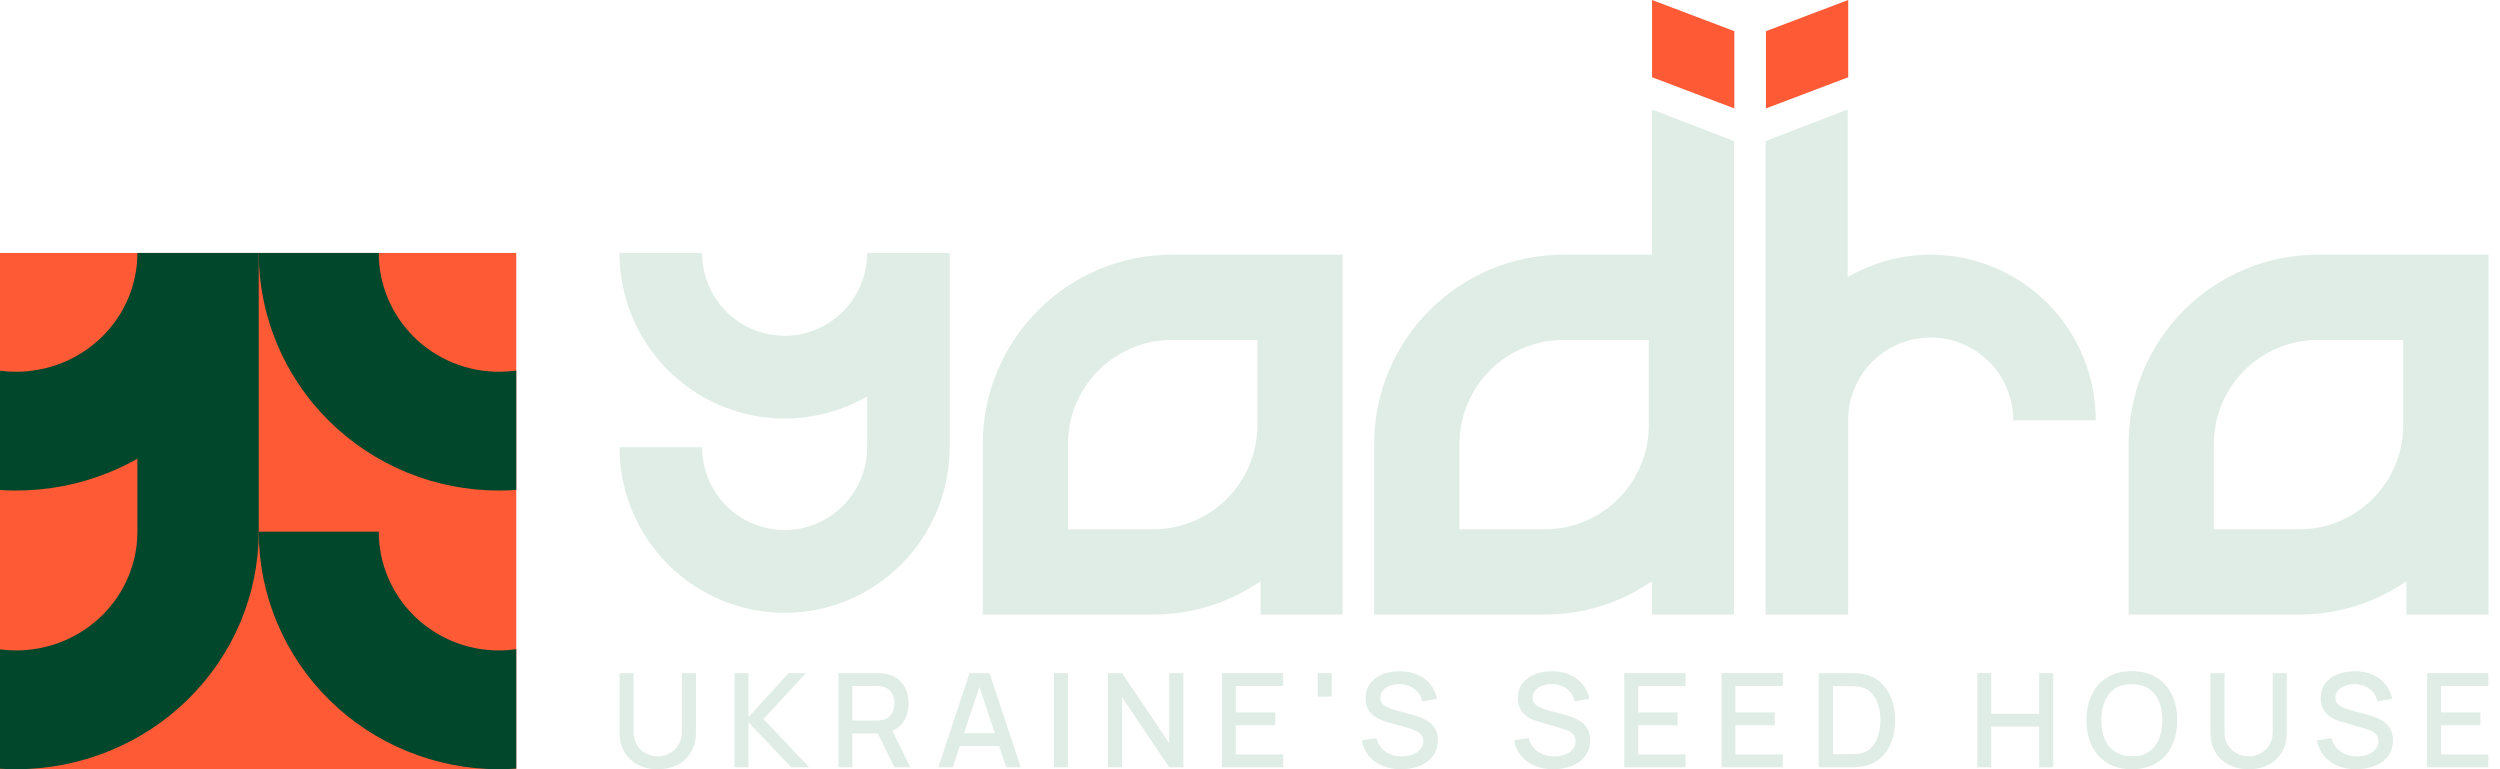
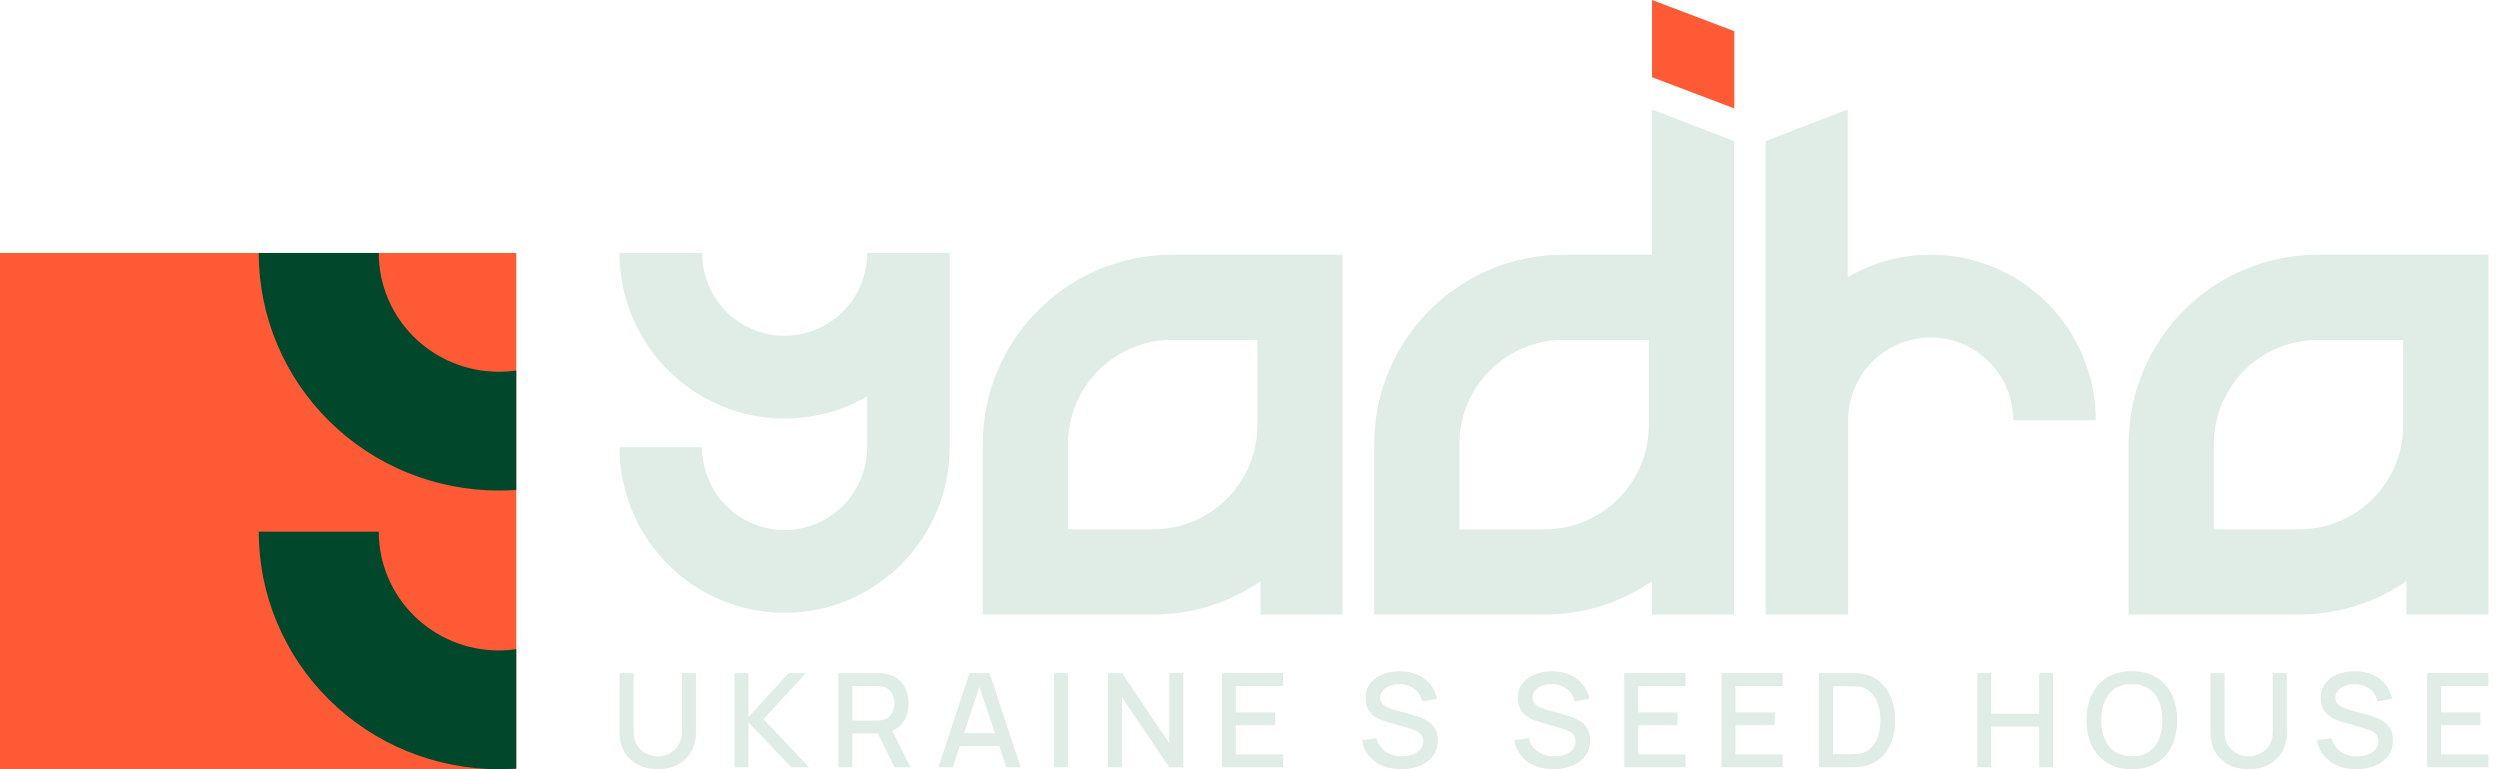
<svg xmlns="http://www.w3.org/2000/svg" width="195" height="60" viewBox="0 0 195 60" fill="none">
  <path d="M98.324 19.865H91.43C83.271 19.865 76.657 26.479 76.657 34.638V47.933H89.953C93.061 47.933 95.944 46.974 98.324 45.334V47.933H104.725V33.161V19.865H98.324ZM89.953 41.286H83.305V34.638C83.305 30.151 86.942 26.513 91.43 26.513H98.077V33.161C98.077 37.648 94.44 41.286 89.953 41.286Z" fill="#DFEDE6" />
  <path d="M67.637 30.918V34.882C67.637 35.73 67.47 36.57 67.147 37.354C66.823 38.137 66.349 38.849 65.751 39.449C65.153 40.049 64.444 40.525 63.663 40.849C62.881 41.174 62.044 41.341 61.199 41.341C60.353 41.341 59.516 41.174 58.735 40.849C57.954 40.525 57.244 40.049 56.646 39.449C56.048 38.849 55.574 38.137 55.251 37.354C54.927 36.57 54.76 35.73 54.76 34.882H48.322C48.322 36.578 48.655 38.258 49.302 39.825C49.949 41.392 50.898 42.816 52.094 44.016C53.289 45.215 54.709 46.167 56.271 46.816C57.833 47.465 59.508 47.799 61.199 47.799C62.89 47.799 64.564 47.465 66.126 46.816C67.689 46.167 69.108 45.215 70.304 44.016C71.499 42.816 72.448 41.392 73.095 39.825C73.742 38.258 74.075 36.578 74.075 34.882V19.731L67.637 19.731C67.637 20.58 67.47 21.419 67.147 22.203C66.823 22.987 66.349 23.699 65.751 24.298C65.153 24.898 64.444 25.374 63.663 25.698C62.881 26.023 62.044 26.19 61.199 26.19C60.353 26.19 59.516 26.023 58.735 25.698C57.954 25.374 57.244 24.898 56.646 24.298C56.048 23.699 55.574 22.987 55.251 22.203C54.927 21.419 54.76 20.58 54.76 19.731L48.322 19.731C48.322 21.428 48.655 23.107 49.302 24.675C49.949 26.242 50.898 27.666 52.094 28.865C53.289 30.065 54.709 31.016 56.271 31.665C57.833 32.314 59.508 32.648 61.199 32.648C62.89 32.648 64.564 32.314 66.126 31.665C66.647 31.449 67.151 31.199 67.637 30.918Z" fill="#DFEDE6" />
  <path fill-rule="evenodd" clip-rule="evenodd" d="M144.119 21.617L144.119 8.54L137.717 11.002L137.717 47.933H144.119L144.155 47.933L144.155 32.782C144.155 31.934 144.322 31.094 144.645 30.311C144.969 29.527 145.443 28.815 146.041 28.215C146.639 27.616 147.349 27.14 148.13 26.815C148.911 26.491 149.748 26.324 150.594 26.324C151.439 26.324 152.276 26.491 153.057 26.815C153.838 27.14 154.548 27.616 155.146 28.215C155.744 28.815 156.218 29.527 156.542 30.311C156.865 31.094 157.032 31.934 157.032 32.782H163.47C163.47 31.086 163.137 29.406 162.49 27.839C161.843 26.272 160.894 24.848 159.699 23.648C158.503 22.449 157.083 21.498 155.521 20.849C153.959 20.199 152.285 19.865 150.594 19.865C148.903 19.865 147.228 20.199 145.666 20.849C145.132 21.07 144.616 21.327 144.119 21.617Z" fill="#DFEDE6" />
  <path d="M135.255 19.866V11.002L128.854 8.54V19.866H121.96C113.801 19.866 107.187 26.48 107.187 34.638V47.934H120.483C123.591 47.934 126.474 46.974 128.854 45.334V47.933H135.255V33.161V19.866ZM120.483 41.286H113.835V34.638C113.835 30.151 117.473 26.513 121.96 26.513H128.607V33.161C128.607 37.648 124.97 41.286 120.483 41.286Z" fill="#DFEDE6" />
  <path fill-rule="evenodd" clip-rule="evenodd" d="M135.276 8.456V2.432L128.859 0V6.024L135.276 8.456Z" fill="#FF5A36" />
-   <path fill-rule="evenodd" clip-rule="evenodd" d="M144.161 0V6.024L137.744 8.456V2.432L144.161 0Z" fill="#FF5A36" />
  <path fill-rule="evenodd" clip-rule="evenodd" d="M180.804 19.865L187.698 19.865L194.1 19.865L194.1 47.933L187.698 47.933L187.698 45.334C185.319 46.974 182.435 47.933 179.327 47.933L166.032 47.933L166.032 34.638C166.032 26.479 172.646 19.865 180.804 19.865ZM187.452 33.161C187.452 37.648 183.815 41.286 179.327 41.286L172.679 41.286L172.679 34.638C172.679 30.151 176.317 26.513 180.804 26.513L187.452 26.513L187.452 33.161Z" fill="#DFEDE6" />
  <path d="M0 19.731H40.268V38.214V50.635V60H0V19.731Z" fill="#FF5A36" />
  <path fill-rule="evenodd" clip-rule="evenodd" d="M38.906 50.734C39.363 50.734 39.818 50.701 40.269 50.635V59.95C39.816 59.983 39.361 60 38.906 60C36.447 60 34.012 59.52 31.74 58.589C29.468 57.658 27.404 56.293 25.665 54.572C23.926 52.851 22.547 50.808 21.606 48.56C20.665 46.311 20.181 43.902 20.181 41.468H29.543C29.543 42.685 29.785 43.89 30.256 45.014C30.726 46.138 31.416 47.16 32.285 48.02C33.155 48.88 34.187 49.563 35.323 50.029C36.459 50.494 37.676 50.734 38.906 50.734ZM40.269 28.899C39.818 28.964 39.363 28.997 38.906 28.997C37.676 28.997 36.459 28.758 35.323 28.292C34.187 27.826 33.155 27.144 32.285 26.283C31.416 25.423 30.726 24.401 30.256 23.277C29.785 22.153 29.543 20.948 29.543 19.731L20.181 19.731C20.181 22.165 20.665 24.575 21.606 26.823C22.547 29.072 23.926 31.114 25.665 32.835C27.404 34.556 29.468 35.921 31.74 36.853C34.012 37.784 36.447 38.263 38.906 38.263C39.361 38.263 39.816 38.247 40.269 38.214V28.899Z" fill="#00472B" />
-   <path fill-rule="evenodd" clip-rule="evenodd" d="M10.717 35.78V41.468C10.717 42.685 10.473 43.89 9.997 45.014C9.522 46.138 8.825 47.16 7.946 48.02C7.067 48.88 6.024 49.563 4.876 50.029C3.728 50.494 2.497 50.734 1.254 50.734C0.834 50.734 0.415 50.706 0 50.652V59.959C0.417 59.986 0.835 60 1.254 60C3.74 60 6.201 59.52 8.497 58.589C10.793 57.658 12.88 56.293 14.637 54.572C16.395 52.851 17.789 50.808 18.74 48.56C19.691 46.311 20.181 43.902 20.181 41.468V19.731L10.717 19.731C10.717 20.948 10.473 22.153 9.997 23.277C9.522 24.401 8.825 25.423 7.946 26.283C7.067 27.144 6.024 27.826 4.876 28.292C3.728 28.758 2.497 28.997 1.254 28.997C0.834 28.997 0.415 28.97 0 28.916V38.222C0.417 38.25 0.835 38.263 1.254 38.263C3.74 38.263 6.201 37.784 8.497 36.853C9.262 36.542 10.004 36.184 10.717 35.78Z" fill="#00472B" />
  <path d="M51.303 60C50.718 60 50.201 59.883 49.751 59.648C49.304 59.41 48.954 59.079 48.701 58.654C48.449 58.225 48.322 57.722 48.322 57.144V52.507L49.423 52.502V57.088C49.423 57.401 49.477 57.676 49.584 57.914C49.692 58.152 49.835 58.351 50.015 58.511C50.196 58.67 50.396 58.791 50.618 58.873C50.843 58.955 51.072 58.995 51.303 58.995C51.539 58.995 51.767 58.955 51.989 58.873C52.214 58.788 52.417 58.665 52.597 58.506C52.777 58.346 52.919 58.147 53.023 57.909C53.13 57.671 53.184 57.397 53.184 57.088V52.502H54.285V57.144C54.285 57.718 54.158 58.22 53.906 58.648C53.653 59.077 53.301 59.41 52.851 59.648C52.405 59.883 51.889 60 51.303 60Z" fill="#DFEDE6" />
  <path d="M57.296 59.847V52.502H58.382V55.93L61.514 52.502H62.864L59.555 56.088L63.108 59.847H61.716L58.382 56.338V59.847H57.296Z" fill="#DFEDE6" />
  <path d="M65.397 59.847V52.502H68.42C68.493 52.502 68.583 52.505 68.691 52.512C68.798 52.516 68.9 52.526 68.997 52.543C69.412 52.608 69.759 52.747 70.036 52.961C70.316 53.175 70.526 53.446 70.664 53.772C70.803 54.099 70.872 54.459 70.872 54.853C70.872 55.438 70.72 55.943 70.415 56.368C70.11 56.79 69.653 57.054 69.044 57.159L68.602 57.21H66.483V59.847H65.397ZM69.771 59.847L68.296 56.858L69.392 56.583L71.012 59.847H69.771ZM66.483 56.2H68.379C68.448 56.2 68.524 56.197 68.607 56.19C68.694 56.183 68.775 56.171 68.852 56.154C69.073 56.103 69.251 56.01 69.386 55.874C69.522 55.734 69.618 55.574 69.677 55.394C69.736 55.214 69.766 55.034 69.766 54.853C69.766 54.673 69.736 54.495 69.677 54.318C69.618 54.138 69.522 53.98 69.386 53.844C69.251 53.704 69.073 53.609 68.852 53.558C68.775 53.538 68.694 53.524 68.607 53.517C68.524 53.51 68.448 53.507 68.379 53.507H66.483V56.2Z" fill="#DFEDE6" />
  <path d="M73.192 59.847L75.623 52.502H77.187L79.618 59.847H78.49L76.252 53.145H76.532L74.32 59.847H73.192ZM74.455 58.189V57.19H78.361V58.189H74.455Z" fill="#DFEDE6" />
  <path d="M82.212 59.847V52.502H83.297V59.847H82.212Z" fill="#DFEDE6" />
  <path d="M86.415 59.847V52.502H87.516L91.199 57.96V52.502H92.3V59.847H91.199L87.516 54.384V59.847H86.415Z" fill="#DFEDE6" />
  <path d="M95.308 59.847V52.502H100.086V53.507H96.393V55.568H99.463V56.572H96.393V58.842H100.086V59.847H95.308Z" fill="#DFEDE6" />
-   <path d="M102.788 54.338V52.502H103.873V54.338H102.788Z" fill="#DFEDE6" />
+   <path d="M102.788 54.338V52.502H103.873H102.788Z" fill="#DFEDE6" />
  <path d="M109.281 60C108.745 60 108.26 59.91 107.827 59.73C107.398 59.546 107.043 59.286 106.762 58.949C106.485 58.609 106.305 58.206 106.222 57.74L107.354 57.572C107.469 58.021 107.708 58.371 108.071 58.623C108.435 58.871 108.859 58.995 109.344 58.995C109.645 58.995 109.922 58.949 110.175 58.858C110.428 58.762 110.63 58.628 110.782 58.455C110.938 58.278 111.016 58.067 111.016 57.822C111.016 57.69 110.992 57.572 110.944 57.47C110.899 57.368 110.834 57.28 110.751 57.205C110.672 57.127 110.573 57.06 110.455 57.006C110.341 56.948 110.215 56.899 110.076 56.858L108.16 56.302C107.973 56.248 107.782 56.178 107.588 56.093C107.394 56.005 107.216 55.891 107.053 55.751C106.894 55.608 106.764 55.433 106.664 55.226C106.563 55.015 106.513 54.76 106.513 54.461C106.513 54.008 106.631 53.626 106.866 53.313C107.105 52.997 107.427 52.759 107.832 52.599C108.237 52.436 108.691 52.354 109.193 52.354C109.699 52.361 110.151 52.449 110.549 52.62C110.95 52.789 111.283 53.034 111.546 53.354C111.813 53.67 111.996 54.054 112.097 54.507L110.933 54.7C110.881 54.425 110.77 54.189 110.601 53.992C110.431 53.791 110.223 53.638 109.977 53.532C109.732 53.424 109.465 53.367 109.178 53.364C108.901 53.357 108.646 53.398 108.414 53.487C108.185 53.575 108.002 53.699 107.863 53.859C107.728 54.019 107.661 54.202 107.661 54.41C107.661 54.614 107.721 54.779 107.843 54.904C107.964 55.03 108.113 55.131 108.289 55.206C108.469 55.277 108.648 55.336 108.824 55.384L110.206 55.767C110.379 55.814 110.575 55.879 110.793 55.96C111.015 56.039 111.227 56.149 111.432 56.292C111.64 56.435 111.811 56.625 111.946 56.863C112.081 57.098 112.149 57.394 112.149 57.751C112.149 58.121 112.072 58.448 111.92 58.73C111.768 59.009 111.558 59.243 111.292 59.434C111.028 59.621 110.724 59.762 110.377 59.857C110.031 59.953 109.666 60 109.281 60Z" fill="#DFEDE6" />
  <path d="M121.163 60C120.626 60 120.141 59.91 119.708 59.73C119.279 59.546 118.924 59.286 118.644 58.949C118.367 58.609 118.187 58.206 118.103 57.74L119.236 57.572C119.35 58.021 119.589 58.371 119.953 58.623C120.316 58.871 120.74 58.995 121.225 58.995C121.526 58.995 121.803 58.949 122.056 58.858C122.309 58.762 122.511 58.628 122.664 58.455C122.82 58.278 122.898 58.067 122.898 57.822C122.898 57.69 122.873 57.572 122.825 57.47C122.78 57.368 122.716 57.28 122.633 57.205C122.553 57.127 122.454 57.06 122.337 57.006C122.222 56.948 122.096 56.899 121.957 56.858L120.041 56.302C119.854 56.248 119.663 56.178 119.469 56.093C119.276 56.005 119.097 55.891 118.935 55.751C118.775 55.608 118.645 55.433 118.545 55.226C118.445 55.015 118.394 54.76 118.394 54.461C118.394 54.008 118.512 53.626 118.748 53.313C118.986 52.997 119.308 52.759 119.714 52.599C120.119 52.436 120.572 52.354 121.074 52.354C121.58 52.361 122.032 52.449 122.43 52.62C122.832 52.789 123.164 53.034 123.427 53.354C123.694 53.67 123.877 54.054 123.978 54.507L122.814 54.7C122.762 54.425 122.652 54.189 122.482 53.992C122.312 53.791 122.105 53.638 121.859 53.532C121.613 53.424 121.346 53.367 121.059 53.364C120.782 53.357 120.527 53.398 120.295 53.487C120.067 53.575 119.883 53.699 119.745 53.859C119.61 54.019 119.542 54.202 119.542 54.41C119.542 54.614 119.603 54.779 119.724 54.904C119.845 55.03 119.994 55.131 120.171 55.206C120.351 55.277 120.529 55.336 120.706 55.384L122.087 55.767C122.26 55.814 122.456 55.879 122.674 55.96C122.896 56.039 123.109 56.149 123.313 56.292C123.521 56.435 123.692 56.625 123.827 56.863C123.962 57.098 124.03 57.394 124.03 57.751C124.03 58.121 123.954 58.448 123.801 58.73C123.649 59.009 123.439 59.243 123.173 59.434C122.91 59.621 122.605 59.762 122.259 59.857C121.912 59.953 121.547 60 121.163 60Z" fill="#DFEDE6" />
  <path d="M126.695 59.847V52.502H131.473V53.507H127.78V55.568H130.85V56.572H127.78V58.842H131.473V59.847H126.695Z" fill="#DFEDE6" />
  <path d="M134.279 59.847V52.502H139.057V53.507H135.365V55.568H138.434V56.572H135.365V58.842H139.057V59.847H134.279Z" fill="#DFEDE6" />
  <path d="M141.863 59.847V52.502H144.206C144.275 52.502 144.403 52.504 144.59 52.507C144.78 52.511 144.962 52.524 145.135 52.548C145.72 52.62 146.212 52.825 146.61 53.165C147.012 53.505 147.315 53.937 147.519 54.461C147.724 54.981 147.826 55.552 147.826 56.175C147.826 56.8 147.724 57.375 147.519 57.899C147.315 58.419 147.012 58.849 146.61 59.189C146.212 59.526 145.72 59.73 145.135 59.801C144.962 59.825 144.78 59.839 144.59 59.842C144.403 59.845 144.275 59.847 144.206 59.847H141.863ZM142.975 58.832H144.206C144.323 58.832 144.464 58.829 144.626 58.822C144.789 58.815 144.933 58.801 145.057 58.781C145.438 58.71 145.746 58.548 145.982 58.297C146.221 58.041 146.396 57.729 146.507 57.358C146.617 56.987 146.673 56.593 146.673 56.175C146.673 55.743 146.616 55.343 146.501 54.976C146.387 54.605 146.21 54.296 145.972 54.048C145.736 53.796 145.431 53.636 145.057 53.568C144.933 53.544 144.787 53.531 144.621 53.527C144.458 53.521 144.32 53.517 144.206 53.517H142.975V58.832Z" fill="#DFEDE6" />
  <path d="M154.231 59.847V52.502H155.317V55.67H159.057V52.502H160.147V59.847H159.057V56.675H155.317V59.847H154.231Z" fill="#DFEDE6" />
  <path d="M166.286 60C165.538 60 164.901 59.84 164.375 59.521C163.848 59.198 163.445 58.749 163.165 58.174C162.888 57.599 162.749 56.933 162.749 56.175C162.749 55.416 162.888 54.75 163.165 54.175C163.445 53.6 163.848 53.153 164.375 52.834C164.901 52.511 165.538 52.349 166.286 52.349C167.031 52.349 167.666 52.511 168.192 52.834C168.722 53.153 169.126 53.6 169.403 54.175C169.68 54.75 169.818 55.416 169.818 56.175C169.818 56.933 169.68 57.599 169.403 58.174C169.126 58.749 168.722 59.198 168.192 59.521C167.666 59.84 167.031 60 166.286 60ZM166.286 58.985C166.816 58.992 167.256 58.878 167.605 58.643C167.959 58.405 168.224 58.075 168.4 57.654C168.577 57.229 168.665 56.736 168.665 56.175C168.665 55.614 168.577 55.124 168.4 54.706C168.224 54.284 167.959 53.956 167.605 53.721C167.256 53.487 166.816 53.367 166.286 53.364C165.756 53.357 165.315 53.471 164.962 53.706C164.612 53.941 164.349 54.27 164.172 54.695C163.996 55.12 163.906 55.614 163.902 56.175C163.899 56.736 163.985 57.227 164.162 57.649C164.338 58.067 164.603 58.393 164.957 58.628C165.313 58.863 165.756 58.982 166.286 58.985Z" fill="#DFEDE6" />
  <path d="M175.394 60C174.809 60 174.291 59.883 173.841 59.648C173.394 59.41 173.044 59.079 172.792 58.654C172.539 58.225 172.412 57.722 172.412 57.144V52.507L173.514 52.502V57.088C173.514 57.401 173.567 57.676 173.675 57.914C173.782 58.152 173.926 58.351 174.106 58.511C174.286 58.67 174.487 58.791 174.708 58.873C174.933 58.955 175.162 58.995 175.394 58.995C175.629 58.995 175.858 58.955 176.079 58.873C176.304 58.788 176.507 58.665 176.687 58.506C176.867 58.346 177.009 58.147 177.113 57.909C177.22 57.671 177.274 57.397 177.274 57.088V52.502H178.375V57.144C178.375 57.718 178.249 58.22 177.996 58.648C177.743 59.077 177.392 59.41 176.942 59.648C176.495 59.883 175.979 60 175.394 60Z" fill="#DFEDE6" />
  <path d="M183.783 60C183.246 60 182.762 59.91 182.329 59.73C181.899 59.546 181.544 59.286 181.264 58.949C180.987 58.609 180.807 58.206 180.724 57.74L181.856 57.572C181.97 58.021 182.209 58.371 182.573 58.623C182.936 58.871 183.361 58.995 183.845 58.995C184.147 58.995 184.424 58.949 184.676 58.858C184.929 58.762 185.132 58.628 185.284 58.455C185.44 58.278 185.518 58.067 185.518 57.822C185.518 57.69 185.494 57.572 185.445 57.47C185.4 57.368 185.336 57.28 185.253 57.205C185.173 57.127 185.075 57.06 184.957 57.006C184.843 56.948 184.716 56.899 184.578 56.858L182.661 56.302C182.474 56.248 182.284 56.178 182.09 56.093C181.896 56.005 181.718 55.891 181.555 55.751C181.396 55.608 181.266 55.433 181.165 55.226C181.065 55.015 181.015 54.76 181.015 54.461C181.015 54.008 181.132 53.626 181.368 53.313C181.607 52.997 181.929 52.759 182.334 52.599C182.739 52.436 183.193 52.354 183.695 52.354C184.2 52.361 184.652 52.449 185.05 52.62C185.452 52.789 185.784 53.034 186.048 53.354C186.314 53.67 186.498 54.054 186.598 54.507L185.435 54.7C185.383 54.425 185.272 54.189 185.102 53.992C184.933 53.791 184.725 53.638 184.479 53.532C184.233 53.424 183.967 53.367 183.679 53.364C183.402 53.357 183.148 53.398 182.916 53.487C182.687 53.575 182.504 53.699 182.365 53.859C182.23 54.019 182.163 54.202 182.163 54.41C182.163 54.614 182.223 54.779 182.344 54.904C182.465 55.03 182.614 55.131 182.791 55.206C182.971 55.277 183.149 55.336 183.326 55.384L184.708 55.767C184.881 55.814 185.076 55.879 185.295 55.96C185.516 56.039 185.729 56.149 185.933 56.292C186.141 56.435 186.313 56.625 186.448 56.863C186.583 57.098 186.65 57.394 186.65 57.751C186.65 58.121 186.574 58.448 186.422 58.73C186.269 59.009 186.06 59.243 185.793 59.434C185.53 59.621 185.225 59.762 184.879 59.857C184.533 59.953 184.167 60 183.783 60Z" fill="#DFEDE6" />
  <path d="M189.315 59.847V52.502H194.094V53.507H190.401V55.568H193.47V56.572H190.401V58.842H194.094V59.847H189.315Z" fill="#DFEDE6" />
</svg>